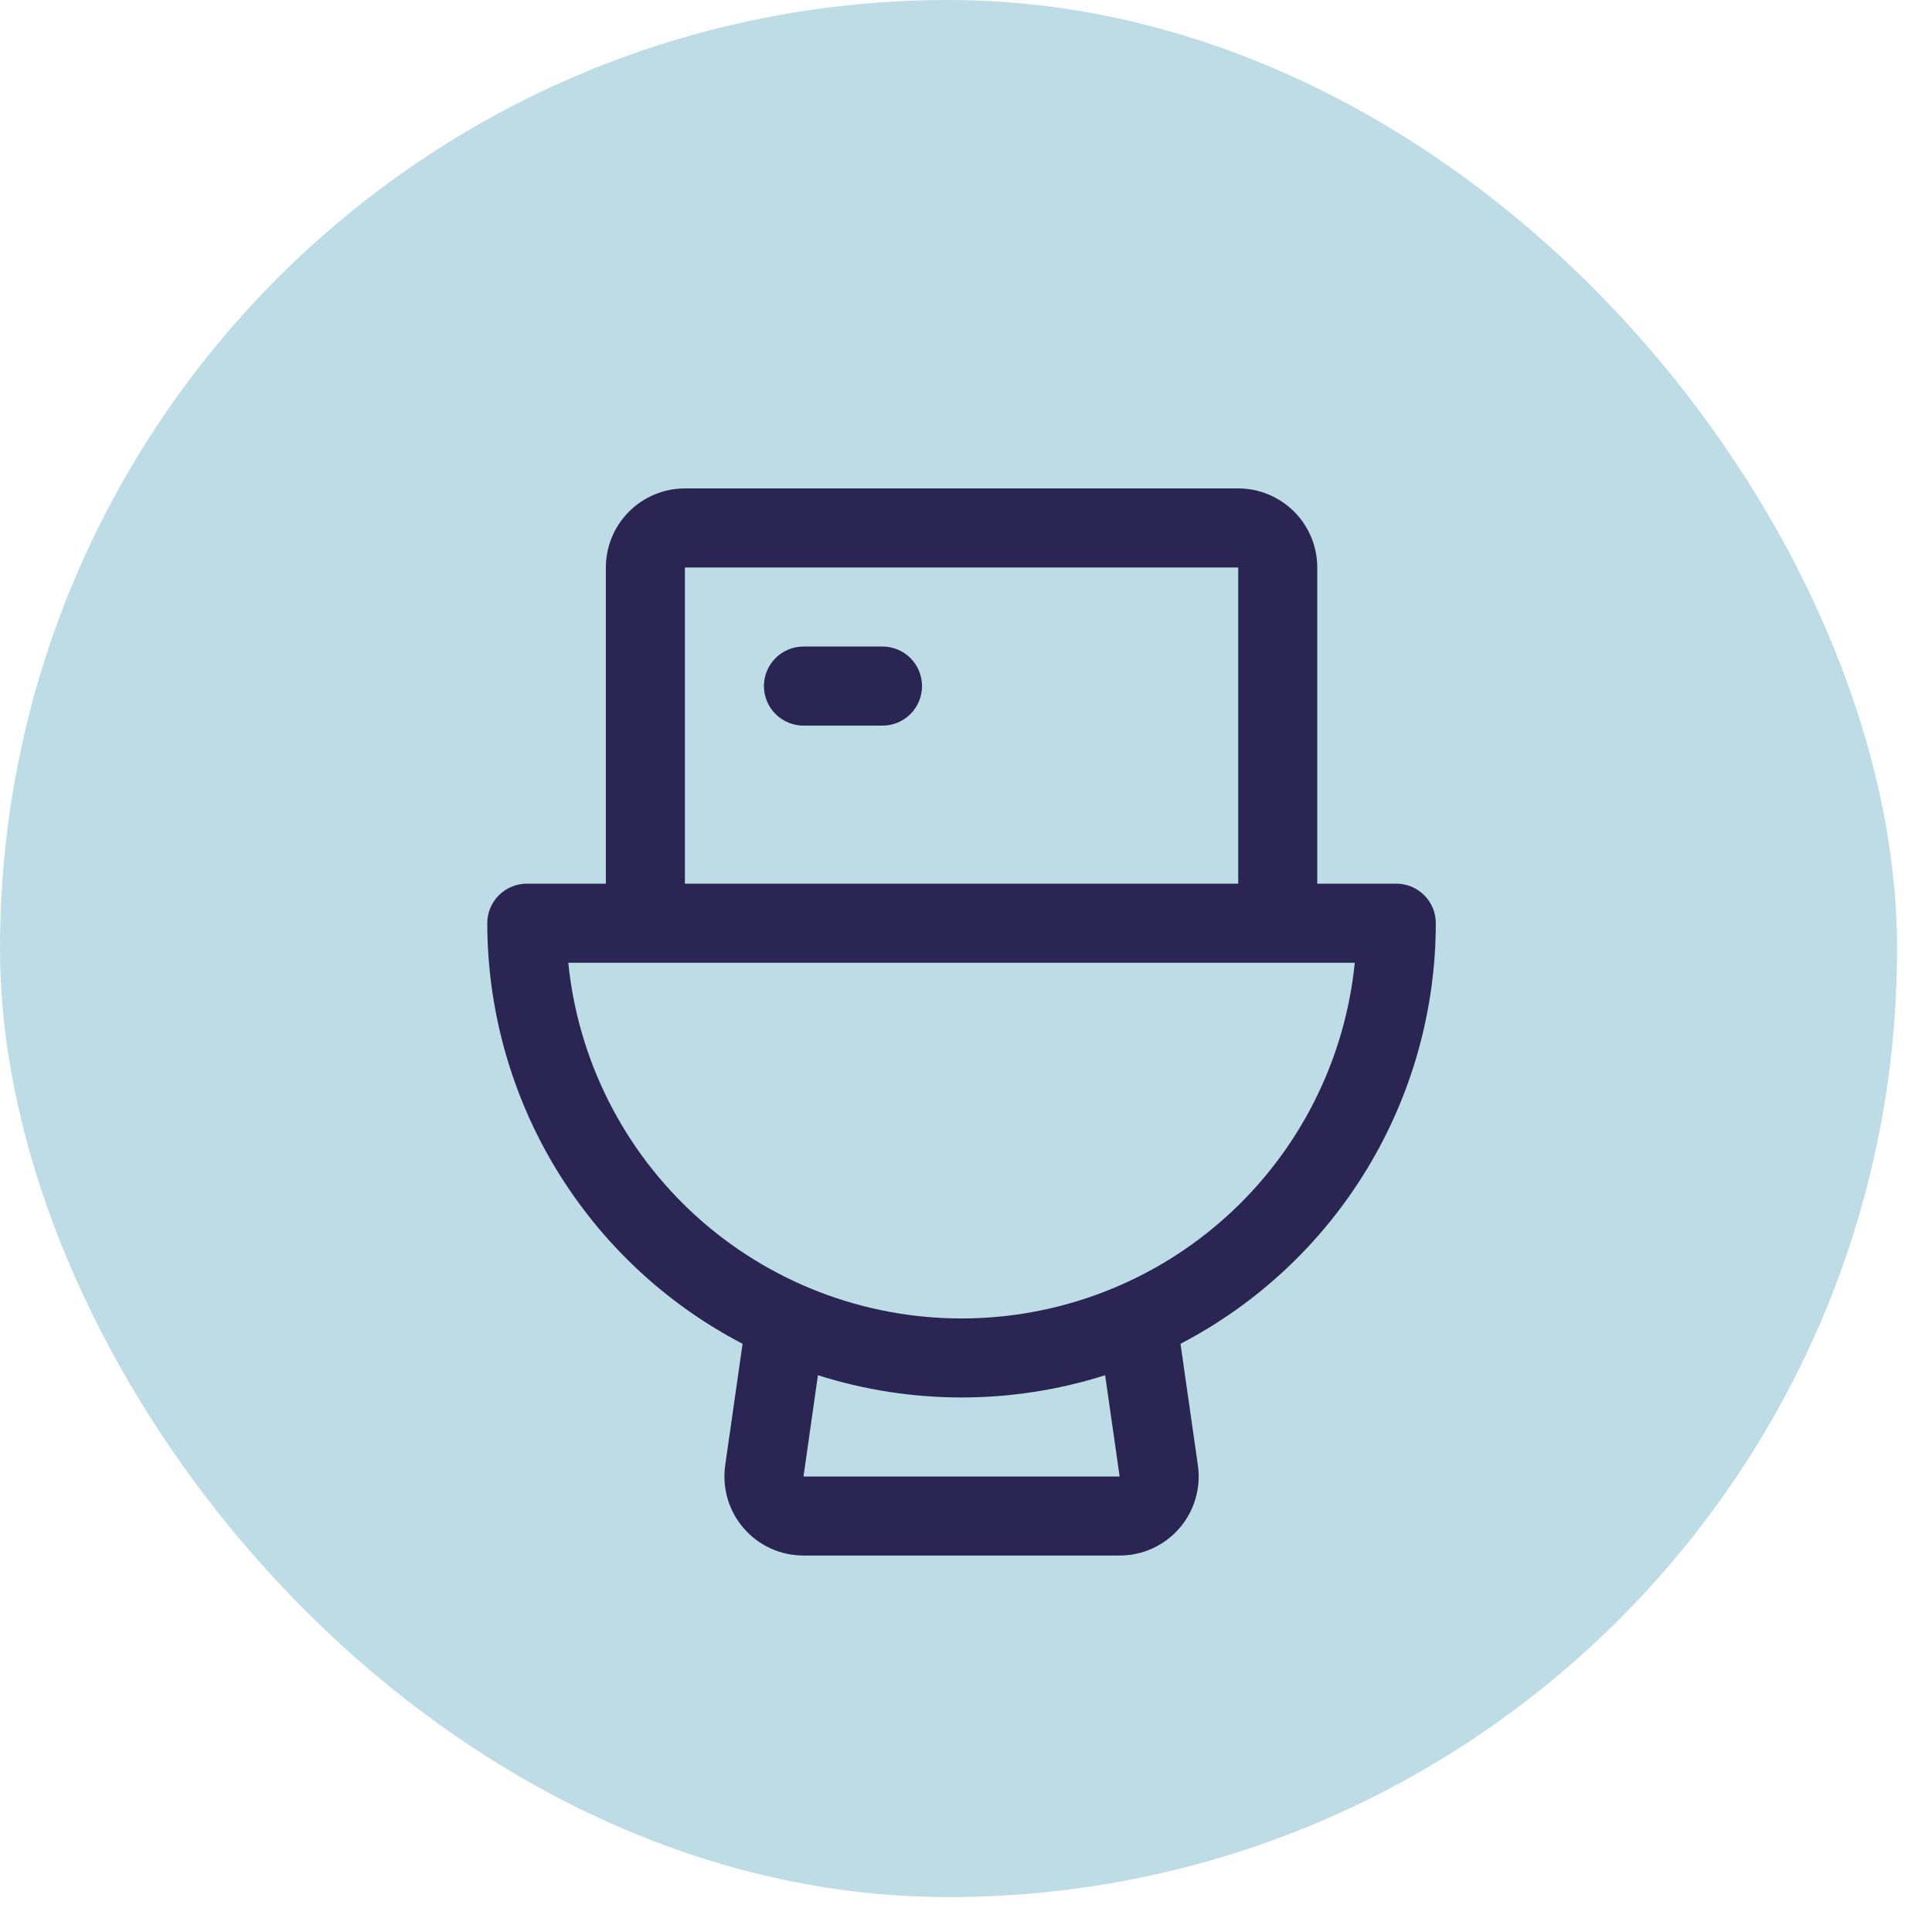
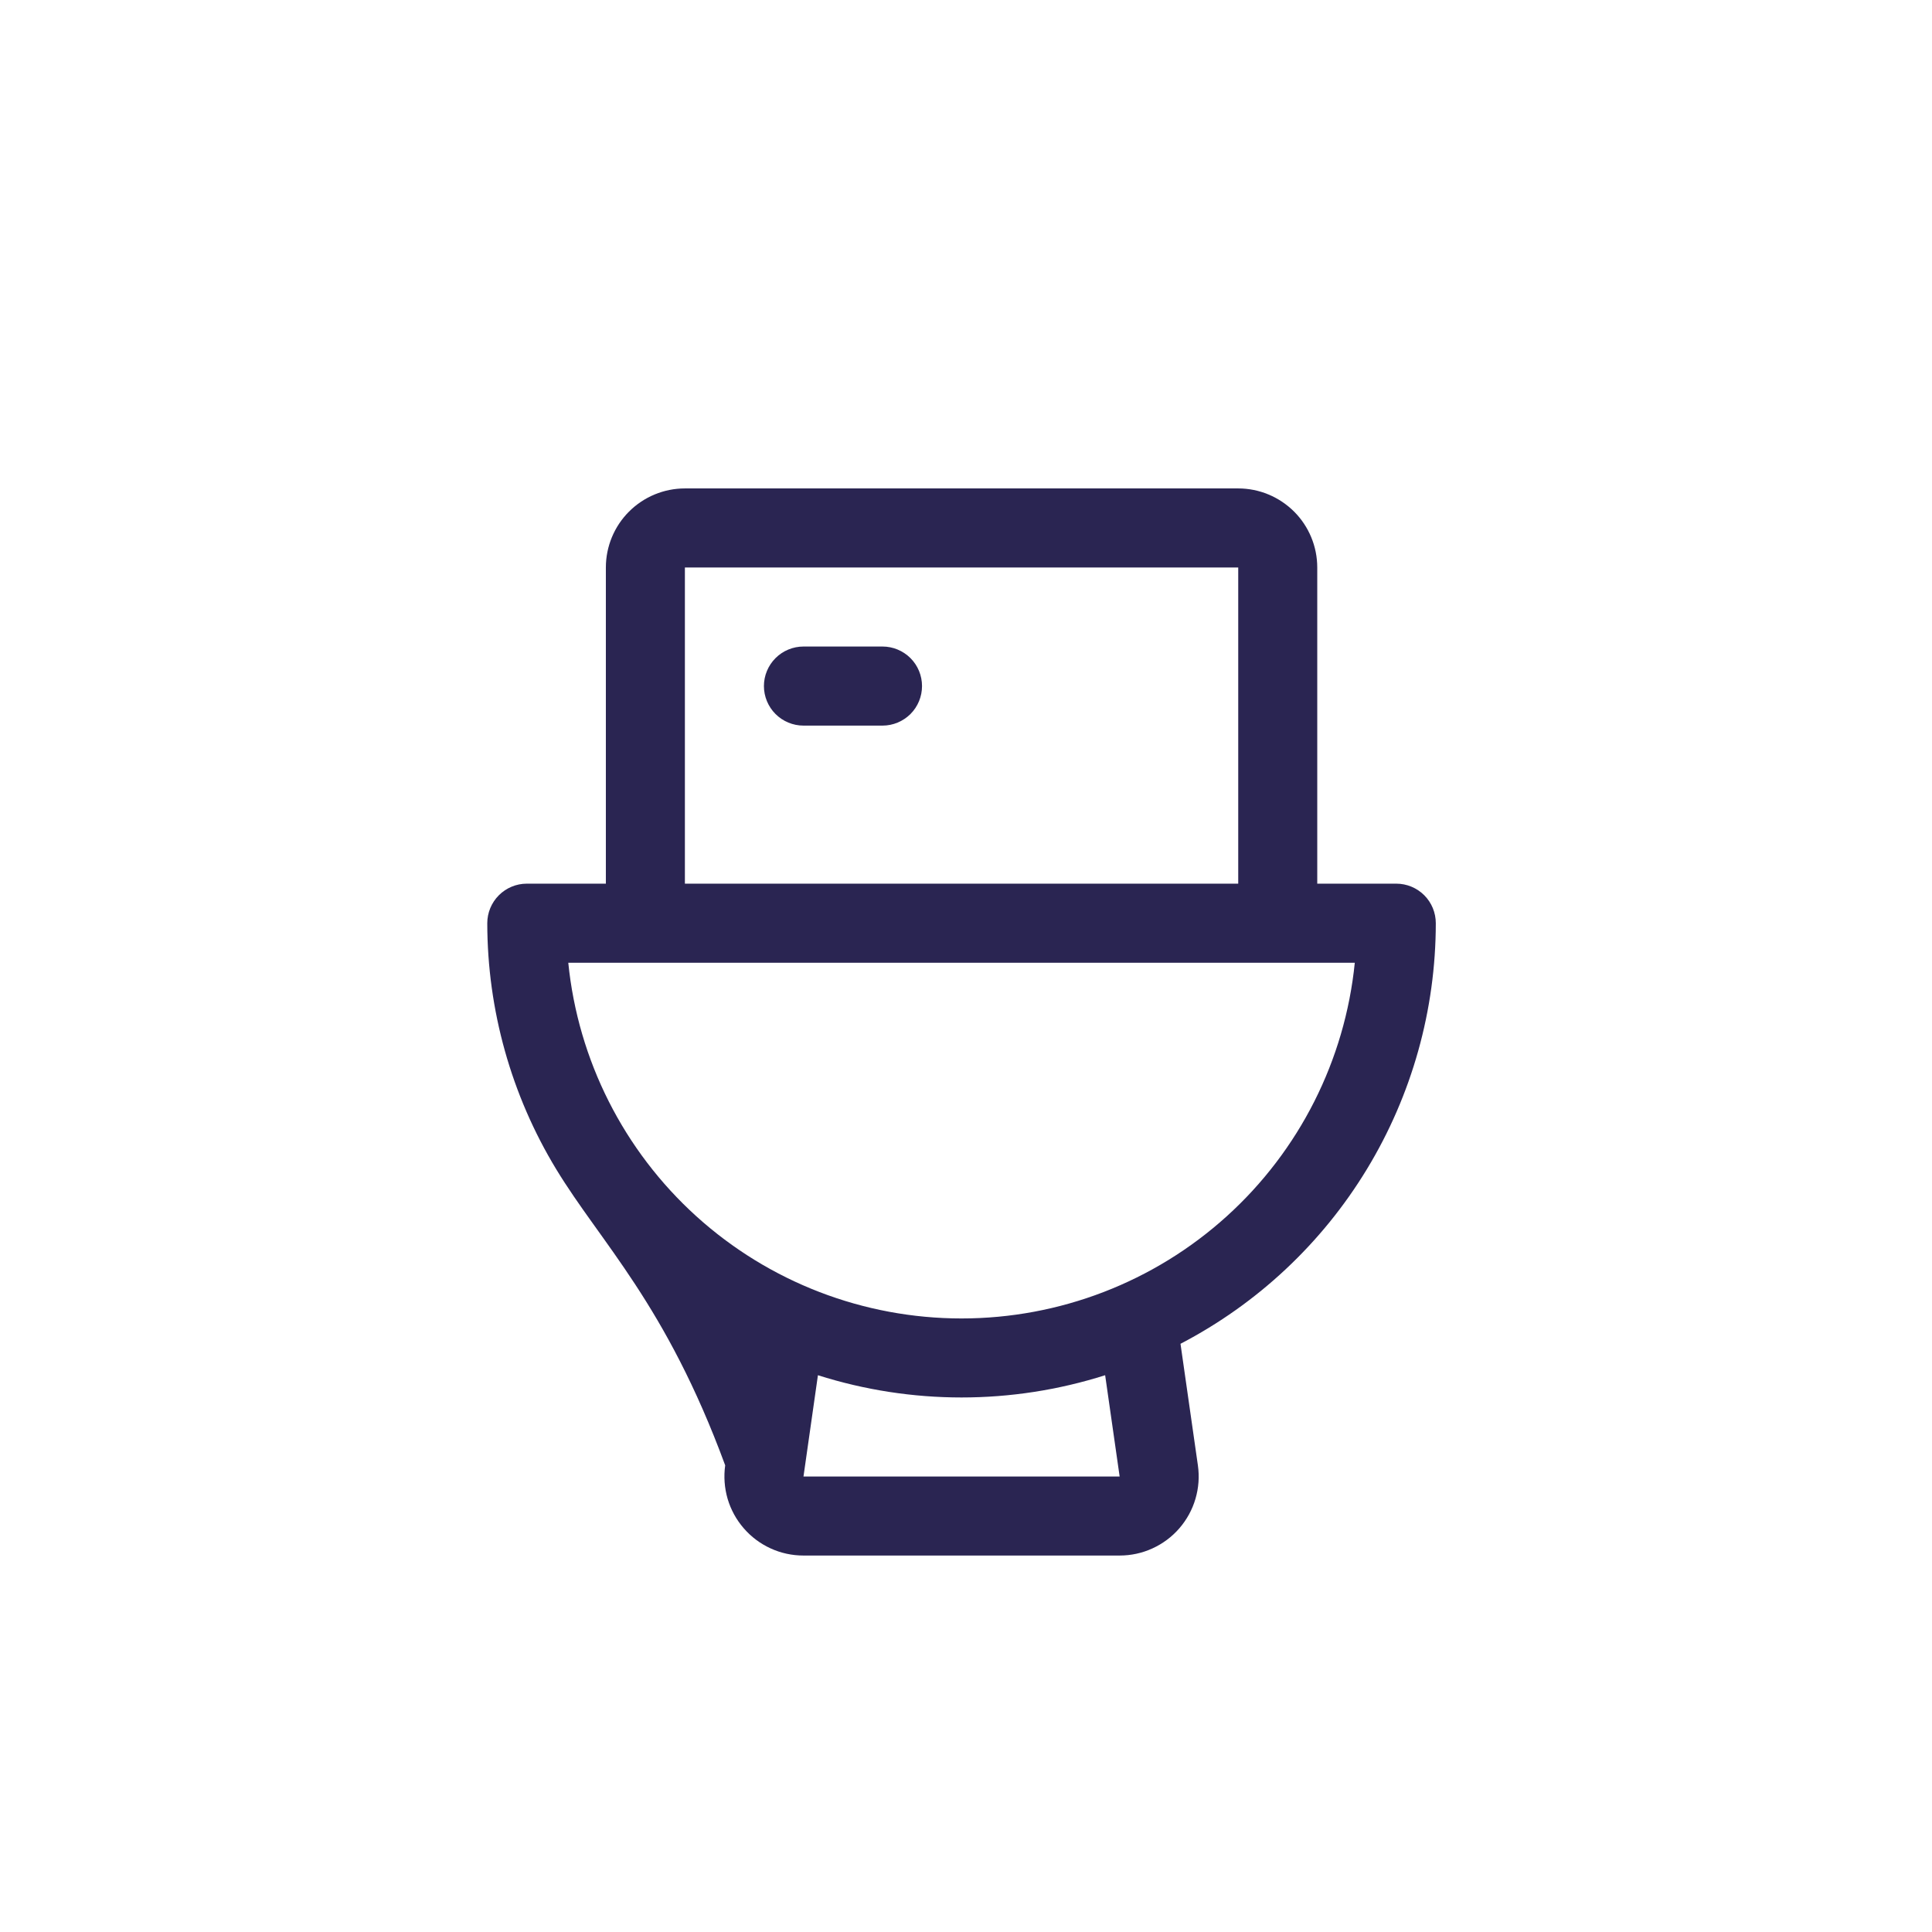
<svg xmlns="http://www.w3.org/2000/svg" width="42" height="42" viewBox="0 0 42 42" fill="none">
-   <rect width="41.241" height="41.241" rx="20.62" fill="#BEDCE5" />
-   <path d="M20.044 14.914C20.044 15.142 19.954 15.361 19.793 15.522C19.631 15.683 19.413 15.774 19.185 15.774H17.467C17.239 15.774 17.02 15.683 16.859 15.522C16.698 15.361 16.607 15.142 16.607 14.914C16.607 14.687 16.698 14.468 16.859 14.307C17.02 14.146 17.239 14.055 17.467 14.055H19.185C19.413 14.055 19.631 14.146 19.793 14.307C19.954 14.468 20.044 14.687 20.044 14.914ZM25.663 29.213L26.041 31.855C26.076 32.099 26.058 32.347 25.988 32.584C25.919 32.82 25.799 33.038 25.638 33.224C25.477 33.41 25.277 33.559 25.053 33.661C24.829 33.764 24.586 33.816 24.34 33.816H17.467C17.22 33.816 16.977 33.764 16.753 33.661C16.529 33.559 16.33 33.41 16.169 33.224C16.007 33.038 15.888 32.82 15.818 32.584C15.749 32.347 15.731 32.099 15.765 31.855L16.143 29.213C14.471 28.342 13.07 27.029 12.091 25.417C11.113 23.805 10.595 21.955 10.593 20.07C10.593 19.842 10.684 19.623 10.845 19.462C11.006 19.301 11.225 19.21 11.452 19.21H13.171V12.337C13.171 11.881 13.352 11.444 13.674 11.122C13.996 10.8 14.433 10.618 14.889 10.618H26.918C27.373 10.618 27.81 10.8 28.133 11.122C28.455 11.444 28.636 11.881 28.636 12.337V19.21H30.354C30.582 19.21 30.801 19.301 30.962 19.462C31.123 19.623 31.213 19.842 31.213 20.07C31.212 21.955 30.694 23.805 29.715 25.417C28.737 27.029 27.335 28.342 25.663 29.213ZM14.889 19.21H26.918V12.337H14.889V19.21ZM24.025 29.896C21.994 30.541 19.813 30.541 17.781 29.896L17.467 32.098H24.34L24.025 29.896ZM29.452 20.929H12.354C12.567 23.048 13.56 25.013 15.139 26.442C16.719 27.871 18.773 28.662 20.903 28.662C23.033 28.662 25.088 27.871 26.667 26.442C28.247 25.013 29.239 23.048 29.452 20.929Z" fill="#2A2552" />
+   <path d="M20.044 14.914C20.044 15.142 19.954 15.361 19.793 15.522C19.631 15.683 19.413 15.774 19.185 15.774H17.467C17.239 15.774 17.02 15.683 16.859 15.522C16.698 15.361 16.607 15.142 16.607 14.914C16.607 14.687 16.698 14.468 16.859 14.307C17.02 14.146 17.239 14.055 17.467 14.055H19.185C19.413 14.055 19.631 14.146 19.793 14.307C19.954 14.468 20.044 14.687 20.044 14.914ZM25.663 29.213L26.041 31.855C26.076 32.099 26.058 32.347 25.988 32.584C25.919 32.82 25.799 33.038 25.638 33.224C25.477 33.41 25.277 33.559 25.053 33.661C24.829 33.764 24.586 33.816 24.34 33.816H17.467C17.22 33.816 16.977 33.764 16.753 33.661C16.529 33.559 16.33 33.41 16.169 33.224C16.007 33.038 15.888 32.82 15.818 32.584C15.749 32.347 15.731 32.099 15.765 31.855C14.471 28.342 13.07 27.029 12.091 25.417C11.113 23.805 10.595 21.955 10.593 20.07C10.593 19.842 10.684 19.623 10.845 19.462C11.006 19.301 11.225 19.21 11.452 19.21H13.171V12.337C13.171 11.881 13.352 11.444 13.674 11.122C13.996 10.8 14.433 10.618 14.889 10.618H26.918C27.373 10.618 27.81 10.8 28.133 11.122C28.455 11.444 28.636 11.881 28.636 12.337V19.21H30.354C30.582 19.21 30.801 19.301 30.962 19.462C31.123 19.623 31.213 19.842 31.213 20.07C31.212 21.955 30.694 23.805 29.715 25.417C28.737 27.029 27.335 28.342 25.663 29.213ZM14.889 19.21H26.918V12.337H14.889V19.21ZM24.025 29.896C21.994 30.541 19.813 30.541 17.781 29.896L17.467 32.098H24.34L24.025 29.896ZM29.452 20.929H12.354C12.567 23.048 13.56 25.013 15.139 26.442C16.719 27.871 18.773 28.662 20.903 28.662C23.033 28.662 25.088 27.871 26.667 26.442C28.247 25.013 29.239 23.048 29.452 20.929Z" fill="#2A2552" />
</svg>